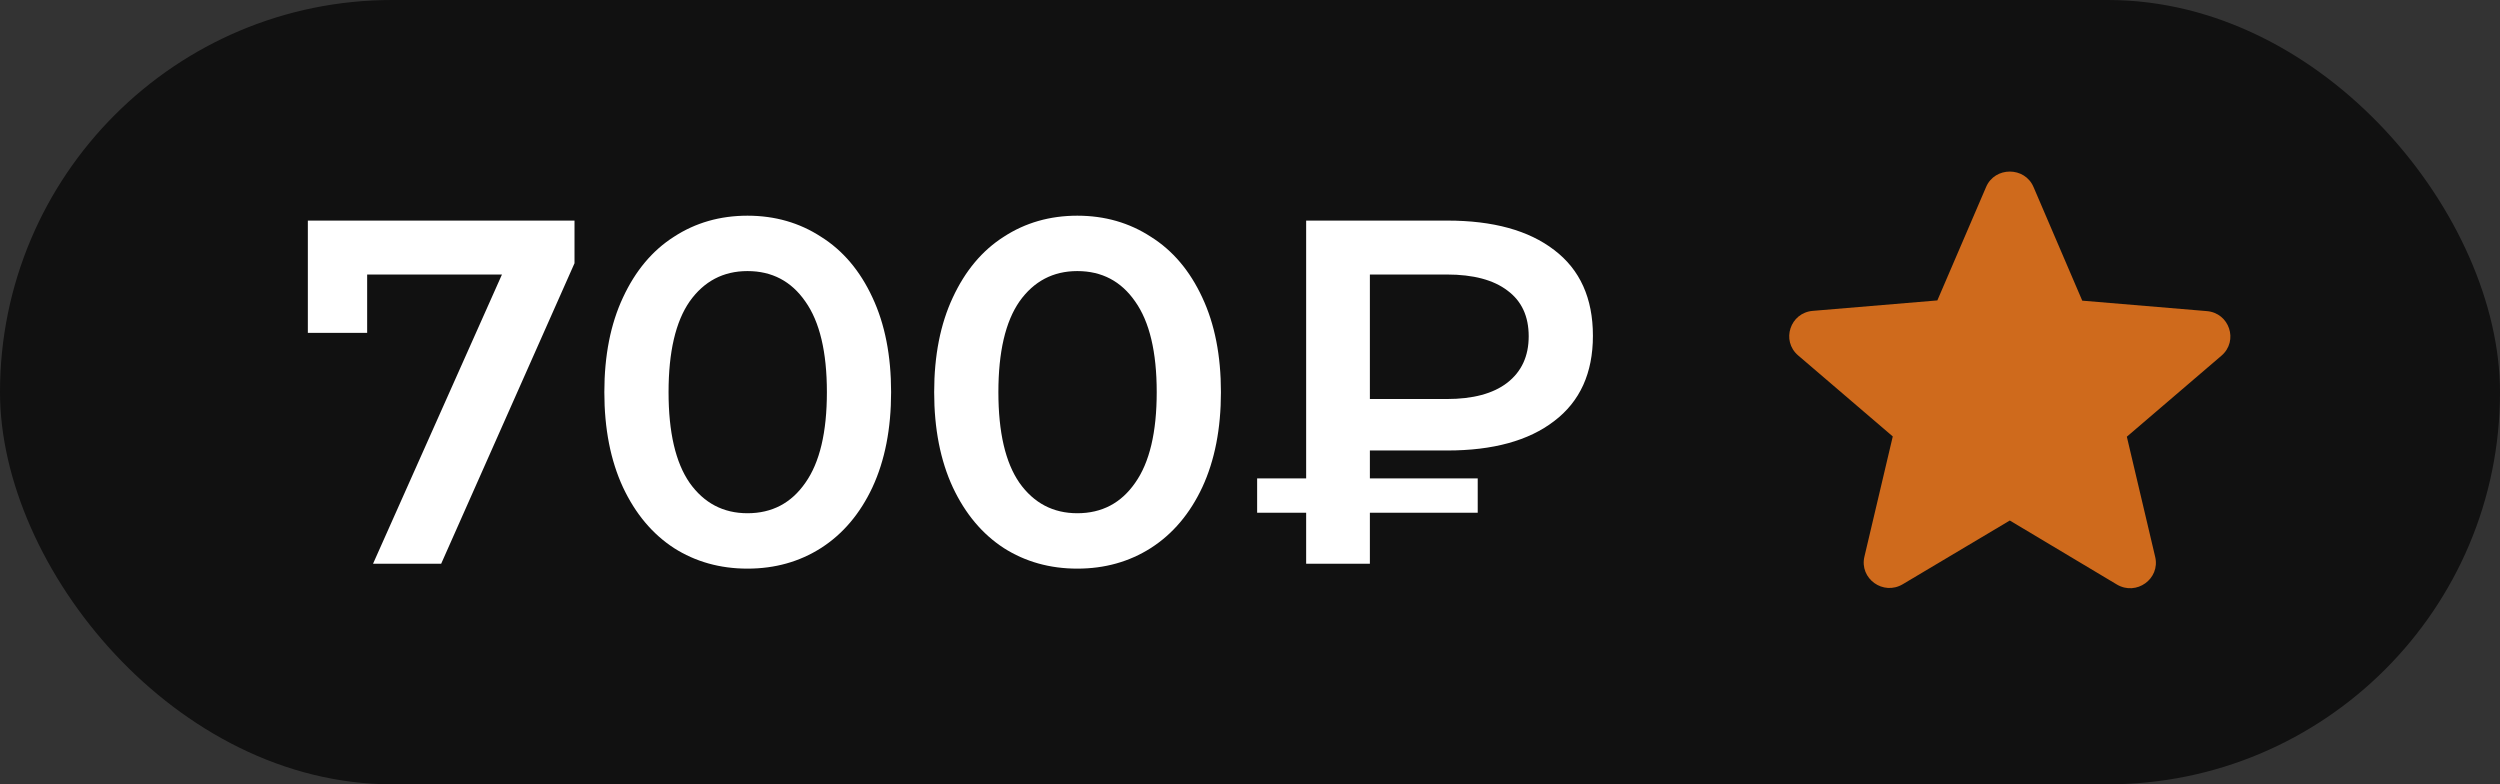
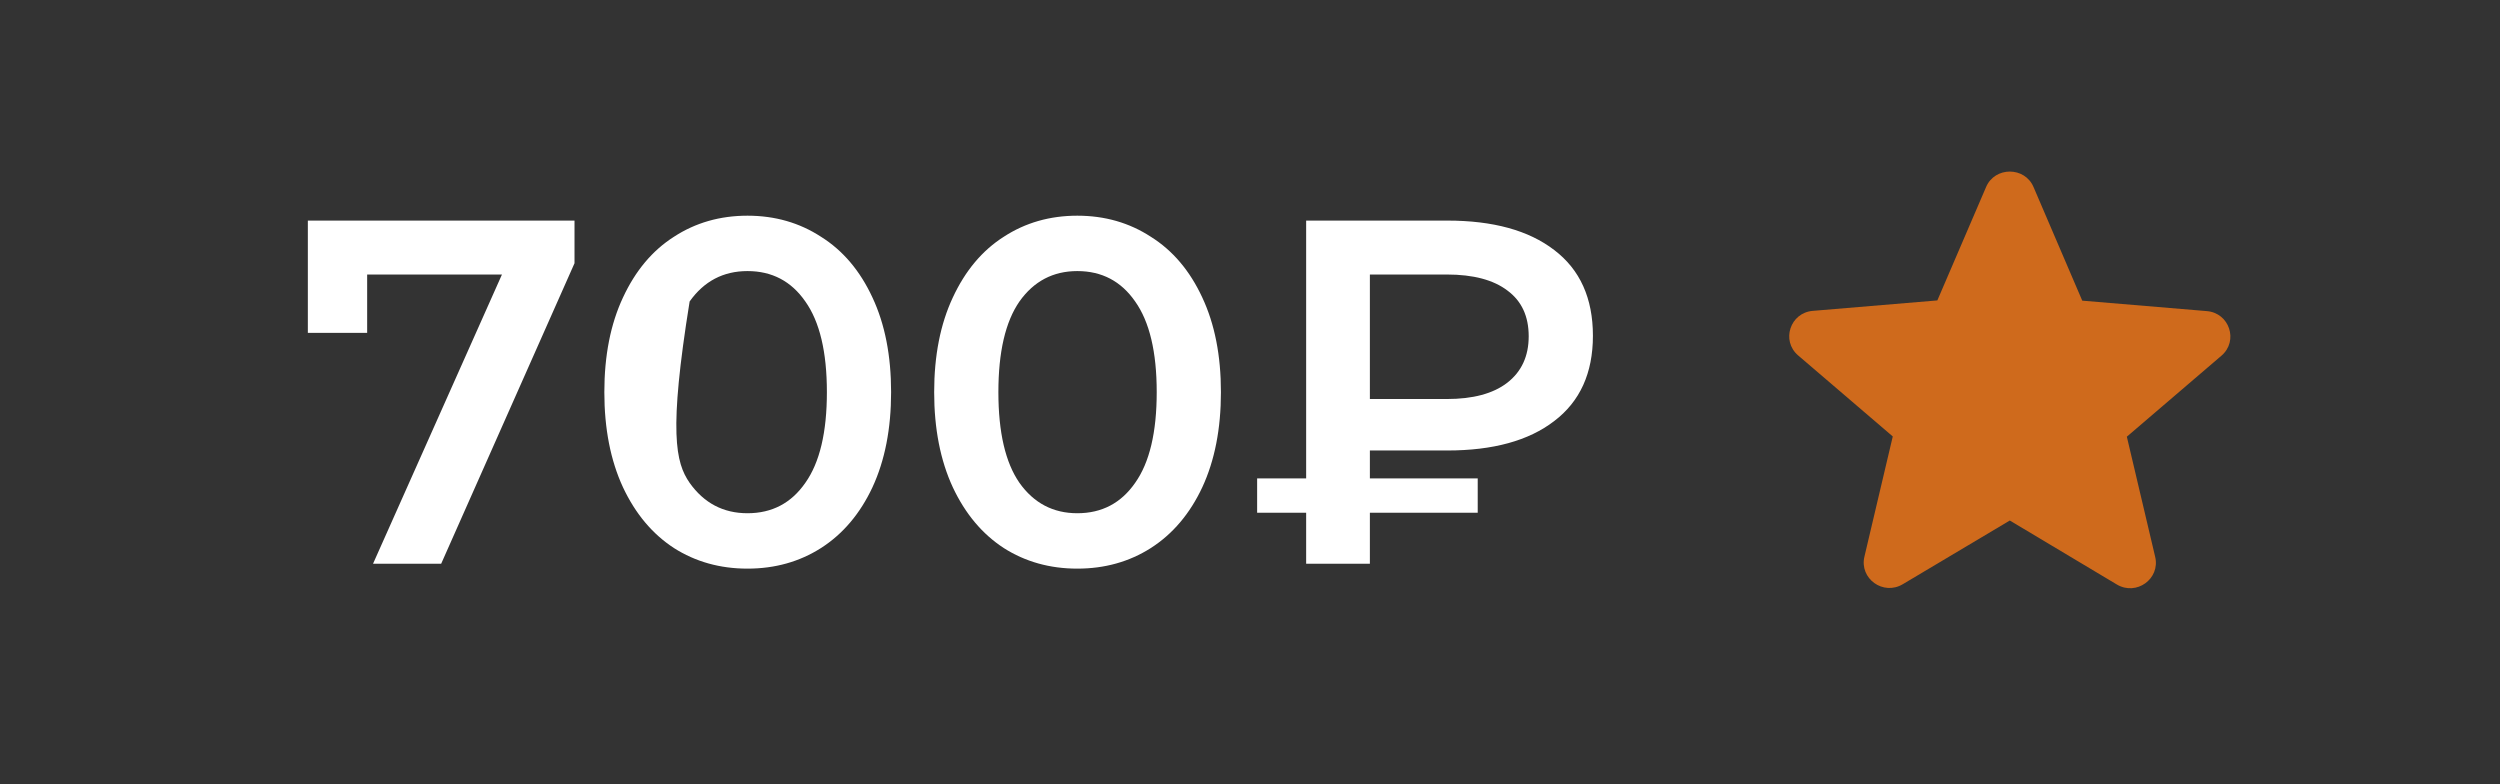
<svg xmlns="http://www.w3.org/2000/svg" width="102" height="32" viewBox="0 0 102 32" fill="none">
  <rect x="0" y="0" width="102" height="32" fill="#333333" stroke="none" />
-   <rect width="102" height="32" rx="16" fill="#111111" />
-   <path d="M23.44 9V10.74L18 23H15.22L20.48 11.2H14.98V13.58H12.56V9H23.44ZM30.497 23.2C29.377 23.2 28.377 22.92 27.497 22.36C26.617 21.787 25.924 20.96 25.417 19.88C24.911 18.787 24.657 17.493 24.657 16C24.657 14.507 24.911 13.22 25.417 12.14C25.924 11.047 26.617 10.22 27.497 9.66C28.377 9.087 29.377 8.8 30.497 8.8C31.617 8.8 32.617 9.087 33.497 9.66C34.391 10.22 35.091 11.047 35.597 12.14C36.104 13.22 36.357 14.507 36.357 16C36.357 17.493 36.104 18.787 35.597 19.88C35.091 20.96 34.391 21.787 33.497 22.36C32.617 22.92 31.617 23.2 30.497 23.2ZM30.497 20.94C31.497 20.94 32.284 20.527 32.857 19.7C33.444 18.873 33.737 17.64 33.737 16C33.737 14.36 33.444 13.127 32.857 12.3C32.284 11.473 31.497 11.06 30.497 11.06C29.511 11.06 28.724 11.473 28.137 12.3C27.564 13.127 27.277 14.36 27.277 16C27.277 17.64 27.564 18.873 28.137 19.7C28.724 20.527 29.511 20.94 30.497 20.94ZM43.954 23.2C42.834 23.2 41.834 22.92 40.954 22.36C40.074 21.787 39.381 20.96 38.874 19.88C38.368 18.787 38.114 17.493 38.114 16C38.114 14.507 38.368 13.22 38.874 12.14C39.381 11.047 40.074 10.22 40.954 9.66C41.834 9.087 42.834 8.8 43.954 8.8C45.074 8.8 46.074 9.087 46.954 9.66C47.848 10.22 48.548 11.047 49.054 12.14C49.561 13.22 49.814 14.507 49.814 16C49.814 17.493 49.561 18.787 49.054 19.88C48.548 20.96 47.848 21.787 46.954 22.36C46.074 22.92 45.074 23.2 43.954 23.2ZM43.954 20.94C44.954 20.94 45.741 20.527 46.314 19.7C46.901 18.873 47.194 17.64 47.194 16C47.194 14.36 46.901 13.127 46.314 12.3C45.741 11.473 44.954 11.06 43.954 11.06C42.968 11.06 42.181 11.473 41.594 12.3C41.021 13.127 40.734 14.36 40.734 16C40.734 17.64 41.021 18.873 41.594 19.7C42.181 20.527 42.968 20.94 43.954 20.94ZM55.891 18.38V19.52H60.291V20.92H55.891V23H53.291V20.92H51.291V19.52H53.291V9H59.051C60.918 9 62.371 9.4 63.411 10.2C64.465 11 64.991 12.167 64.991 13.7C64.991 15.22 64.465 16.38 63.411 17.18C62.371 17.98 60.918 18.38 59.051 18.38H55.891ZM62.371 13.72C62.371 12.907 62.085 12.287 61.511 11.86C60.938 11.42 60.111 11.2 59.031 11.2H55.891V16.28H59.031C60.098 16.28 60.918 16.06 61.491 15.62C62.078 15.167 62.371 14.533 62.371 13.72Z" fill="white" />
+   <path d="M23.44 9V10.74L18 23H15.22L20.48 11.2H14.98V13.58H12.56V9H23.44ZM30.497 23.2C29.377 23.2 28.377 22.92 27.497 22.36C26.617 21.787 25.924 20.96 25.417 19.88C24.911 18.787 24.657 17.493 24.657 16C24.657 14.507 24.911 13.22 25.417 12.14C25.924 11.047 26.617 10.22 27.497 9.66C28.377 9.087 29.377 8.8 30.497 8.8C31.617 8.8 32.617 9.087 33.497 9.66C34.391 10.22 35.091 11.047 35.597 12.14C36.104 13.22 36.357 14.507 36.357 16C36.357 17.493 36.104 18.787 35.597 19.88C35.091 20.96 34.391 21.787 33.497 22.36C32.617 22.92 31.617 23.2 30.497 23.2ZM30.497 20.94C31.497 20.94 32.284 20.527 32.857 19.7C33.444 18.873 33.737 17.64 33.737 16C33.737 14.36 33.444 13.127 32.857 12.3C32.284 11.473 31.497 11.06 30.497 11.06C29.511 11.06 28.724 11.473 28.137 12.3C27.277 17.64 27.564 18.873 28.137 19.7C28.724 20.527 29.511 20.94 30.497 20.94ZM43.954 23.2C42.834 23.2 41.834 22.92 40.954 22.36C40.074 21.787 39.381 20.96 38.874 19.88C38.368 18.787 38.114 17.493 38.114 16C38.114 14.507 38.368 13.22 38.874 12.14C39.381 11.047 40.074 10.22 40.954 9.66C41.834 9.087 42.834 8.8 43.954 8.8C45.074 8.8 46.074 9.087 46.954 9.66C47.848 10.22 48.548 11.047 49.054 12.14C49.561 13.22 49.814 14.507 49.814 16C49.814 17.493 49.561 18.787 49.054 19.88C48.548 20.96 47.848 21.787 46.954 22.36C46.074 22.92 45.074 23.2 43.954 23.2ZM43.954 20.94C44.954 20.94 45.741 20.527 46.314 19.7C46.901 18.873 47.194 17.64 47.194 16C47.194 14.36 46.901 13.127 46.314 12.3C45.741 11.473 44.954 11.06 43.954 11.06C42.968 11.06 42.181 11.473 41.594 12.3C41.021 13.127 40.734 14.36 40.734 16C40.734 17.64 41.021 18.873 41.594 19.7C42.181 20.527 42.968 20.94 43.954 20.94ZM55.891 18.38V19.52H60.291V20.92H55.891V23H53.291V20.92H51.291V19.52H53.291V9H59.051C60.918 9 62.371 9.4 63.411 10.2C64.465 11 64.991 12.167 64.991 13.7C64.991 15.22 64.465 16.38 63.411 17.18C62.371 17.98 60.918 18.38 59.051 18.38H55.891ZM62.371 13.72C62.371 12.907 62.085 12.287 61.511 11.86C60.938 11.42 60.111 11.2 59.031 11.2H55.891V16.28H59.031C60.098 16.28 60.918 16.06 61.491 15.62C62.078 15.167 62.371 14.533 62.371 13.72Z" fill="white" />
  <path d="M82 21.237L86.365 23.846C87.164 24.324 88.142 23.617 87.932 22.723L86.775 17.817L90.635 14.512C91.34 13.909 90.961 12.766 90.036 12.693L84.956 12.267L82.968 7.631C82.61 6.79 81.39 6.79 81.032 7.631L79.044 12.257L73.964 12.683C73.039 12.756 72.66 13.899 73.365 14.502L77.225 17.807L76.068 22.713C75.858 23.607 76.836 24.314 77.635 23.835L82 21.237Z" fill="#CF6A1C" />
</svg>